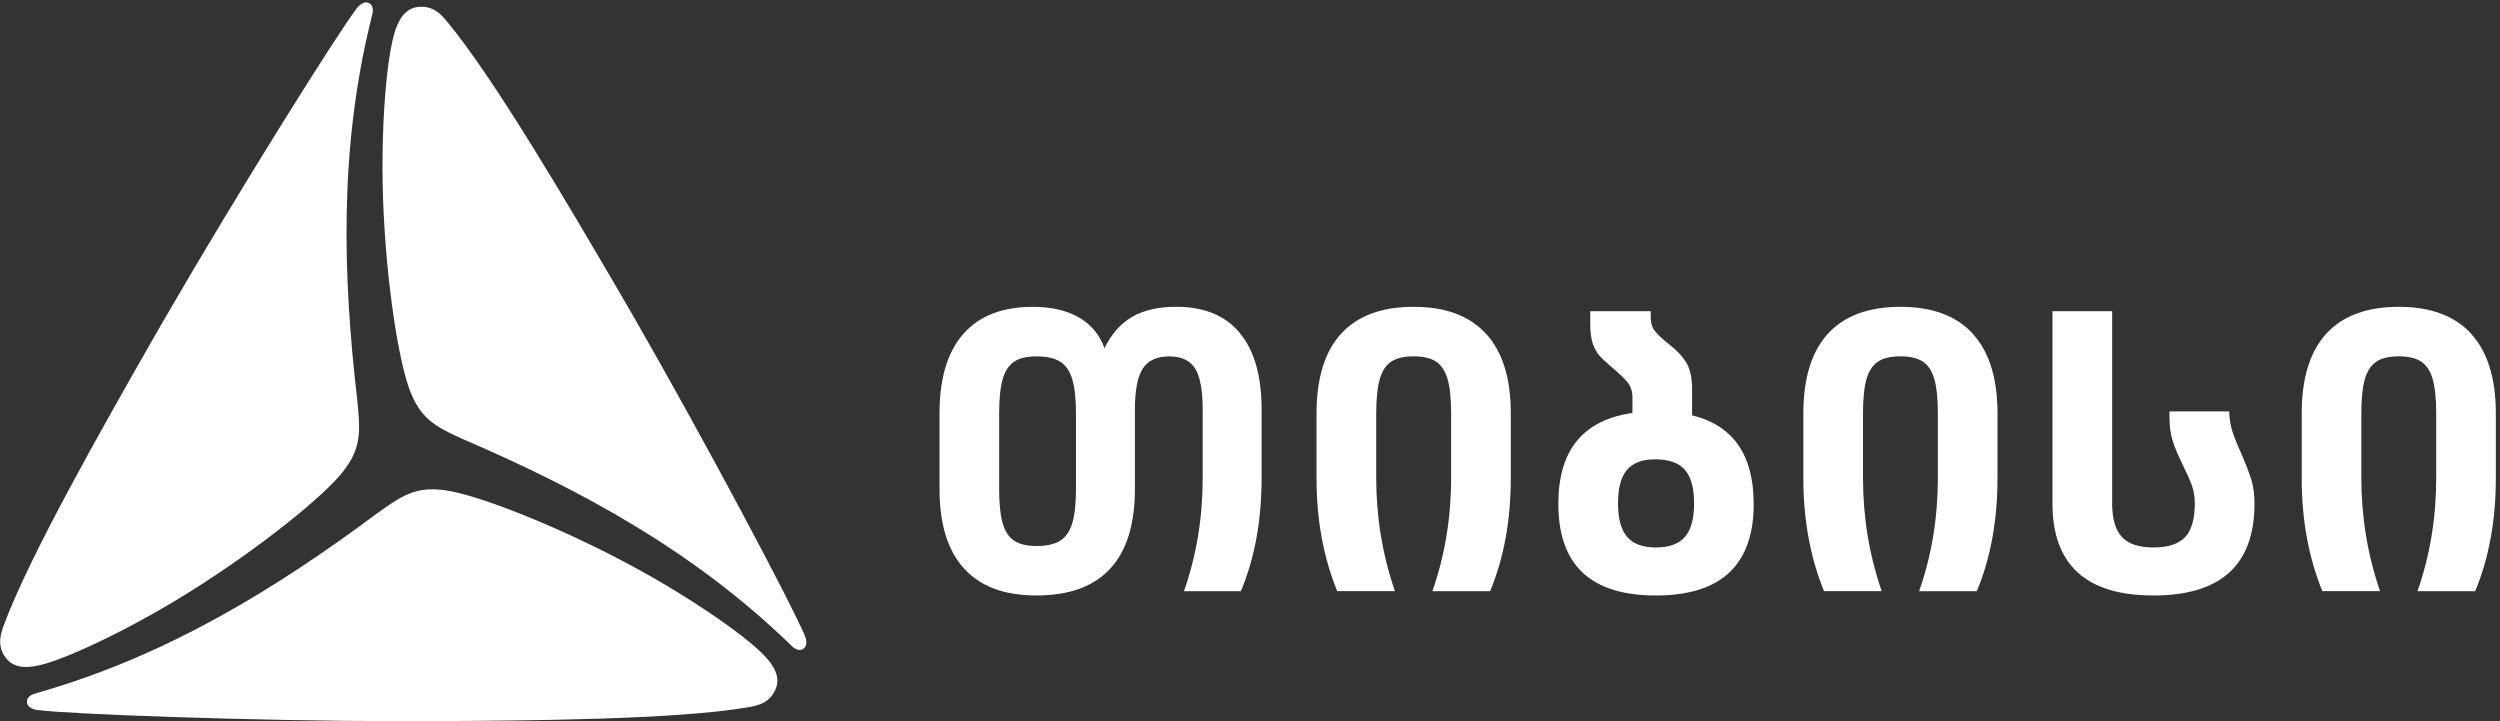
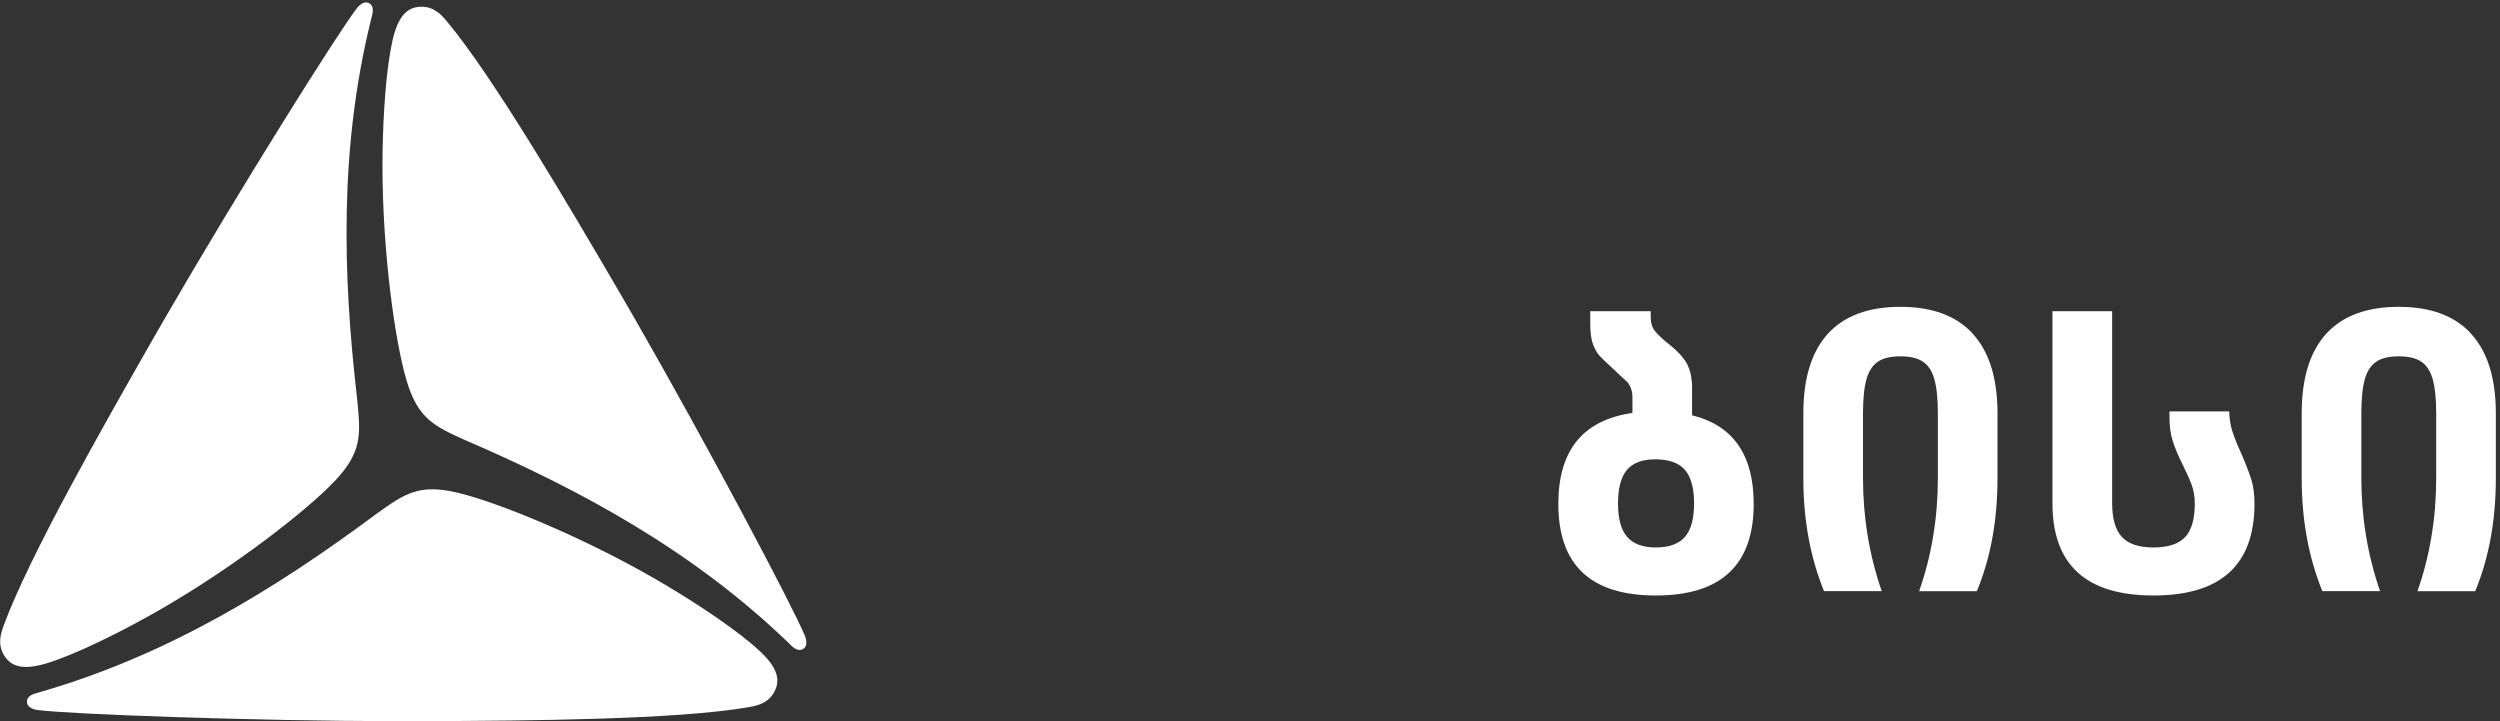
<svg xmlns="http://www.w3.org/2000/svg" width="558" height="161" viewBox="0 0 558 161" fill="none">
  <rect x="0" y="0" width="558" height="161" fill="#333333" stroke="none" />
-   <path d="M276.72 74.327C279.96 78.217 281.59 83.907 281.59 91.387V106.707C281.59 116.167 280.05 124.577 276.97 131.957H264.26C267.05 124.007 268.44 115.587 268.44 106.707V91.477C268.44 87.117 267.87 84.047 266.75 82.247C265.62 80.447 263.68 79.547 260.96 79.547C258.24 79.547 256.21 80.457 255.05 82.287C253.89 84.117 253.31 87.177 253.31 91.477V109.147C253.31 117.037 251.47 122.977 247.78 126.947C244.09 130.917 238.62 132.907 231.37 132.907C224.12 132.907 218.83 130.907 215.18 126.897C211.52 122.897 209.7 116.977 209.7 109.137V92.247C209.7 84.477 211.47 78.567 215.01 74.537C218.55 70.497 223.72 68.487 230.51 68.487C234.63 68.487 238.05 69.267 240.78 70.827C243.51 72.397 245.42 74.687 246.52 77.707C248.09 74.517 250.16 72.177 252.74 70.697C255.33 69.217 258.58 68.477 262.54 68.477C268.75 68.477 273.48 70.417 276.73 74.307L276.72 74.327ZM240.16 92.347C240.16 89.047 239.88 86.477 239.33 84.647C238.78 82.817 237.88 81.517 236.63 80.727C235.38 79.937 233.63 79.547 231.37 79.547C229.11 79.547 227.55 79.937 226.36 80.727C225.17 81.517 224.31 82.817 223.79 84.647C223.27 86.477 223.01 89.047 223.01 92.347V109.067C223.01 112.377 223.27 114.937 223.79 116.767C224.31 118.597 225.17 119.907 226.36 120.687C227.55 121.477 229.21 121.867 231.37 121.867C233.63 121.867 235.39 121.477 236.63 120.687C237.88 119.907 238.78 118.597 239.33 116.767C239.88 114.937 240.16 112.377 240.16 109.067V92.347Z" fill="white" />
-   <path d="M331.68 74.494C335.37 78.504 337.21 84.414 337.21 92.254V106.704C337.21 116.164 335.67 124.574 332.59 131.954H319.71C322.49 124.004 323.89 115.584 323.89 106.704V92.334C323.89 89.034 323.63 86.464 323.1 84.634C322.58 82.804 321.72 81.504 320.54 80.714C319.35 79.924 317.68 79.534 315.53 79.534C313.38 79.534 311.71 79.924 310.52 80.714C309.33 81.504 308.48 82.804 307.96 84.634C307.44 86.464 307.17 89.034 307.17 92.334V106.614C307.17 115.434 308.57 123.874 311.35 131.944H298.47C295.39 124.404 293.85 116.014 293.85 106.784V92.244C293.85 84.414 295.68 78.494 299.33 74.484C302.99 70.484 308.38 68.484 315.52 68.484C322.66 68.484 327.98 70.484 331.66 74.484L331.68 74.494Z" fill="white" />
-   <path d="M391.43 112.453C391.43 126.093 384.15 132.913 369.58 132.913C355.01 132.913 347.82 126.093 347.82 112.453C347.82 100.503 353.33 93.743 364.36 92.173V88.683C364.36 87.353 363.99 86.233 363.27 85.333C362.54 84.433 361.28 83.233 359.48 81.723C358.32 80.743 357.47 79.933 356.92 79.283C356.37 78.643 355.9 77.793 355.52 76.723C355.14 75.643 354.95 74.213 354.95 72.413V69.453H368.44V70.843C368.44 72.063 368.74 73.063 369.35 73.843C369.96 74.633 371.01 75.633 372.53 76.843C374.32 78.243 375.63 79.653 376.45 81.063C377.26 82.483 377.67 84.353 377.67 86.683V92.693C386.84 94.953 391.42 101.543 391.42 112.453H391.43ZM376.07 119.843C377.44 118.273 378.12 115.783 378.12 112.363C378.12 108.943 377.44 106.443 376.07 104.873C374.71 103.303 372.51 102.523 369.5 102.523C366.49 102.523 364.48 103.313 363.14 104.873C361.81 106.443 361.14 108.933 361.14 112.363C361.14 115.793 361.82 118.273 363.19 119.843C364.55 121.413 366.68 122.193 369.59 122.193C372.5 122.193 374.71 121.413 376.07 119.843Z" fill="white" />
+   <path d="M391.43 112.453C391.43 126.093 384.15 132.913 369.58 132.913C355.01 132.913 347.82 126.093 347.82 112.453C347.82 100.503 353.33 93.743 364.36 92.173V88.683C364.36 87.353 363.99 86.233 363.27 85.333C358.32 80.743 357.47 79.933 356.92 79.283C356.37 78.643 355.9 77.793 355.52 76.723C355.14 75.643 354.95 74.213 354.95 72.413V69.453H368.44V70.843C368.44 72.063 368.74 73.063 369.35 73.843C369.96 74.633 371.01 75.633 372.53 76.843C374.32 78.243 375.63 79.653 376.45 81.063C377.26 82.483 377.67 84.353 377.67 86.683V92.693C386.84 94.953 391.42 101.543 391.42 112.453H391.43ZM376.07 119.843C377.44 118.273 378.12 115.783 378.12 112.363C378.12 108.943 377.44 106.443 376.07 104.873C374.71 103.303 372.51 102.523 369.5 102.523C366.49 102.523 364.48 103.313 363.14 104.873C361.81 106.443 361.14 108.933 361.14 112.363C361.14 115.793 361.82 118.273 363.19 119.843C364.55 121.413 366.68 122.193 369.59 122.193C372.5 122.193 374.71 121.413 376.07 119.843Z" fill="white" />
  <path d="M440.31 74.494C443.99 78.504 445.84 84.414 445.84 92.254V106.704C445.84 116.164 444.3 124.574 441.23 131.954H428.35C431.14 124.004 432.53 115.584 432.53 106.704V92.334C432.53 89.034 432.27 86.464 431.75 84.634C431.23 82.804 430.37 81.504 429.18 80.714C427.99 79.924 426.32 79.534 424.17 79.534C422.02 79.534 420.36 79.924 419.17 80.714C417.98 81.504 417.12 82.804 416.6 84.634C416.08 86.464 415.82 89.034 415.82 92.334V106.614C415.82 115.434 417.21 123.874 420 131.944H407.12C404.05 124.404 402.51 116.014 402.51 106.784V92.244C402.51 84.414 404.34 78.494 407.99 74.484C411.65 70.484 417.04 68.484 424.18 68.484C431.32 68.484 436.65 70.484 440.33 74.484L440.31 74.494Z" fill="white" />
  <path d="M458.11 69.453H471.43V112.273C471.43 115.763 472.15 118.283 473.6 119.843C475.05 121.413 477.4 122.193 480.65 122.193C483.9 122.193 486.25 121.423 487.71 119.893C489.16 118.353 489.88 115.843 489.88 112.363C489.88 110.913 489.66 109.583 489.23 108.353C488.79 107.133 488.14 105.663 487.27 103.923C486.23 101.833 485.46 100.023 484.97 98.483C484.47 96.943 484.23 95.163 484.23 93.123V91.823H497.55C497.61 93.503 497.85 95.013 498.29 96.353C498.72 97.683 499.4 99.373 500.33 101.393C501.32 103.713 502.04 105.613 502.51 107.093C502.97 108.573 503.2 110.363 503.2 112.453C503.2 126.093 495.68 132.913 480.65 132.913C465.62 132.913 458.11 126.063 458.11 112.373V69.463V69.453Z" fill="white" />
  <path d="M551.54 74.494C555.22 78.504 557.07 84.414 557.07 92.254V106.704C557.07 116.164 555.53 124.574 552.46 131.954H539.58C542.37 124.004 543.76 115.584 543.76 106.704V92.334C543.76 89.034 543.5 86.464 542.98 84.634C542.46 82.804 541.6 81.504 540.41 80.714C539.22 79.924 537.55 79.534 535.4 79.534C533.25 79.534 531.59 79.924 530.4 80.714C529.21 81.504 528.35 82.804 527.83 84.634C527.31 86.464 527.05 89.034 527.05 92.334V106.614C527.05 115.434 528.44 123.874 531.23 131.944H518.35C515.28 124.404 513.74 116.014 513.74 106.784V92.244C513.74 84.414 515.57 78.494 519.22 74.484C522.88 70.484 528.27 68.484 535.41 68.484C542.55 68.484 547.88 70.484 551.56 74.484L551.54 74.494Z" fill="white" />
  <path d="M79.75 89.377C80.48 96.947 80.86 100.887 74.72 107.367C68.37 114.057 52.36 126.467 35.98 135.927C29.1 139.897 19.77 144.717 12.7 147.287C7.46 149.177 3.05 149.977 0.85 146.177C-0.56 143.727 0.13 141.487 0.87 139.497C6.57 124.057 22.98 95.237 33.67 76.487C34.76 74.567 35.89 72.607 37.05 70.617C53.51 42.207 75.34 7.437 79.63 1.867C80.25 1.057 81.37 0.117 82.42 0.727C83.27 1.217 83.28 2.247 83.16 2.937C83.14 3.067 82.89 4.077 82.79 4.477C75.72 33.187 76.48 61.317 79.75 89.377Z" fill="white" />
  <path d="M103.79 98.23C96.87 95.08 93.27 93.44 90.73 84.88C88.11 76.03 85.37 55.97 85.37 37.05C85.37 29.11 85.86 18.62 87.17 11.21C88.15 5.72 89.67 1.5 94.05 1.5C96.88 1.5 98.47 3.22 99.82 4.86C110.34 17.51 127.09 46.14 137.99 64.77C139.1 66.68 140.24 68.63 141.39 70.63C157.76 99.08 176.96 135.38 179.64 141.88C180.03 142.82 180.28 144.26 179.23 144.87C178.38 145.36 177.49 144.85 176.95 144.4C176.85 144.32 176.1 143.59 175.8 143.3C154.47 122.82 129.73 109.41 103.8 98.22L103.79 98.23Z" fill="white" />
  <path d="M84.11 114.625C90.3 110.205 93.52 107.905 102.2 109.985C111.17 112.135 129.92 119.795 146.31 129.255C153.19 133.225 162.02 138.895 167.79 143.735C172.05 147.325 174.95 150.755 172.76 154.545C171.35 156.995 169.06 157.515 166.96 157.865C150.74 160.655 117.57 160.845 95.99 160.965C93.78 160.975 91.52 160.985 89.22 160.975C56.39 160.925 15.36 159.405 8.39 158.475C7.38 158.345 6 157.835 6.01 156.625C6.01 155.645 6.89 155.125 7.55 154.885C7.67 154.845 8.68 154.555 9.07 154.435C37.47 146.205 61.45 131.485 84.11 114.625Z" fill="white" />
</svg>